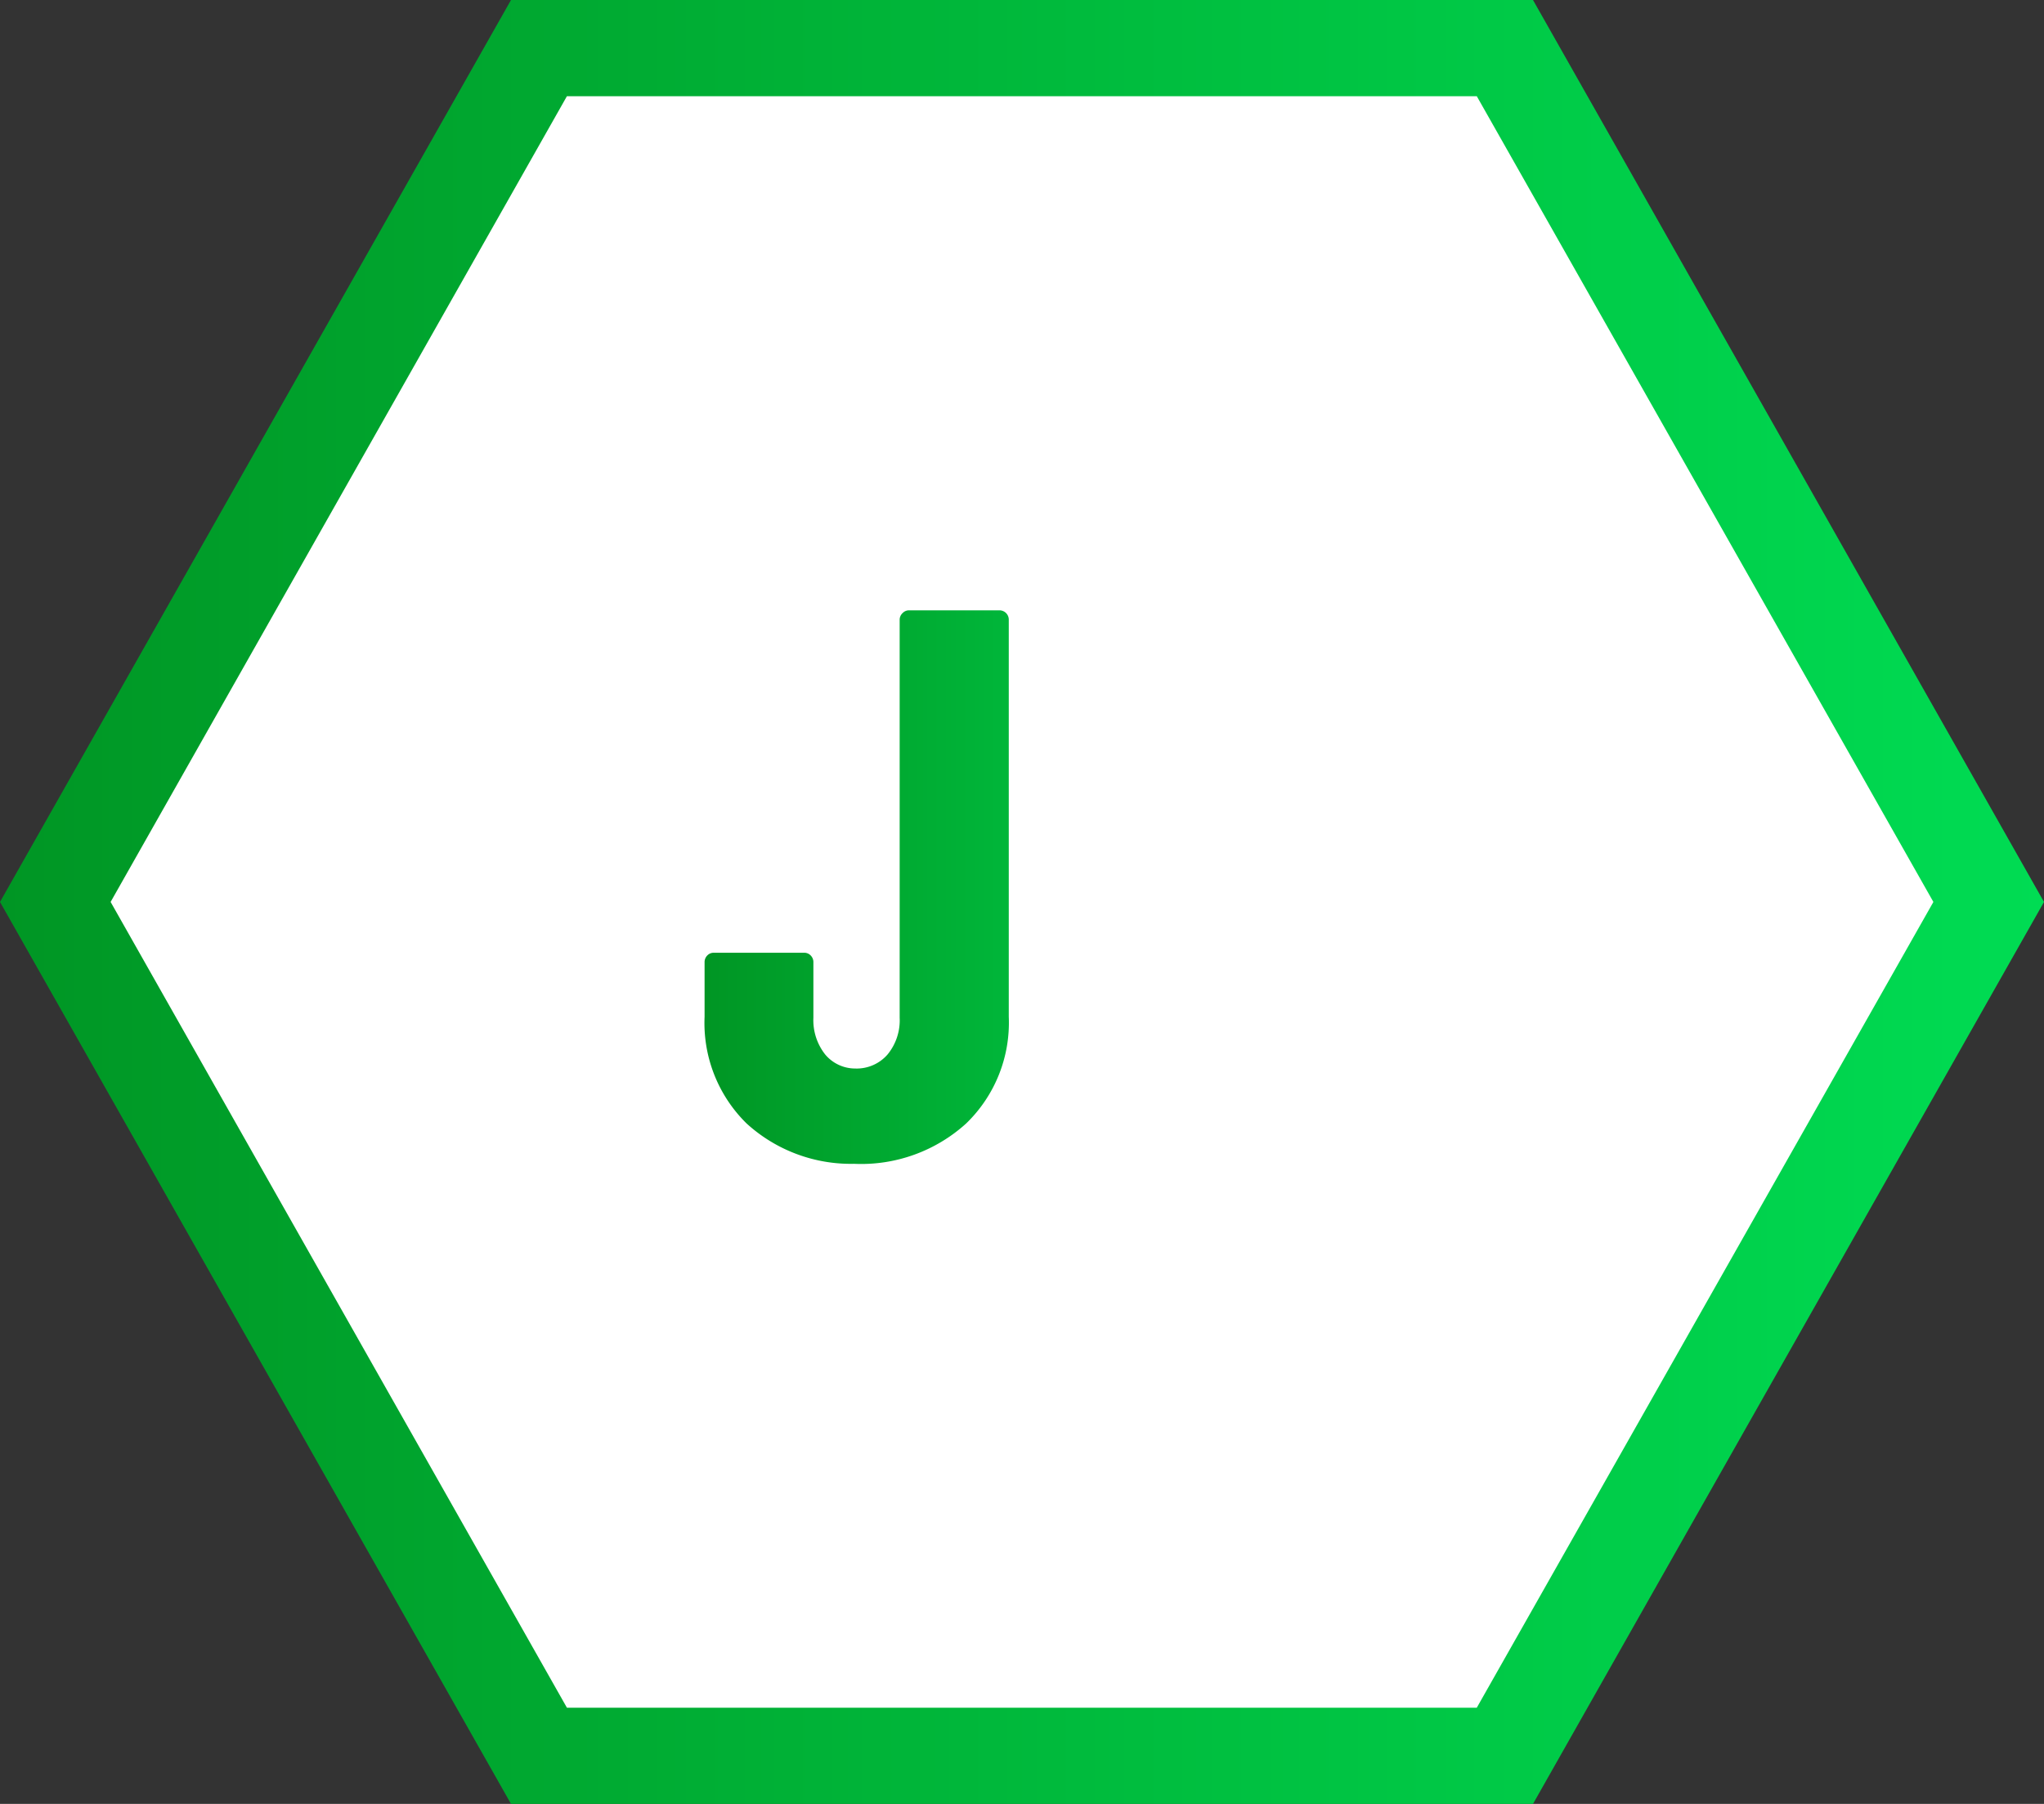
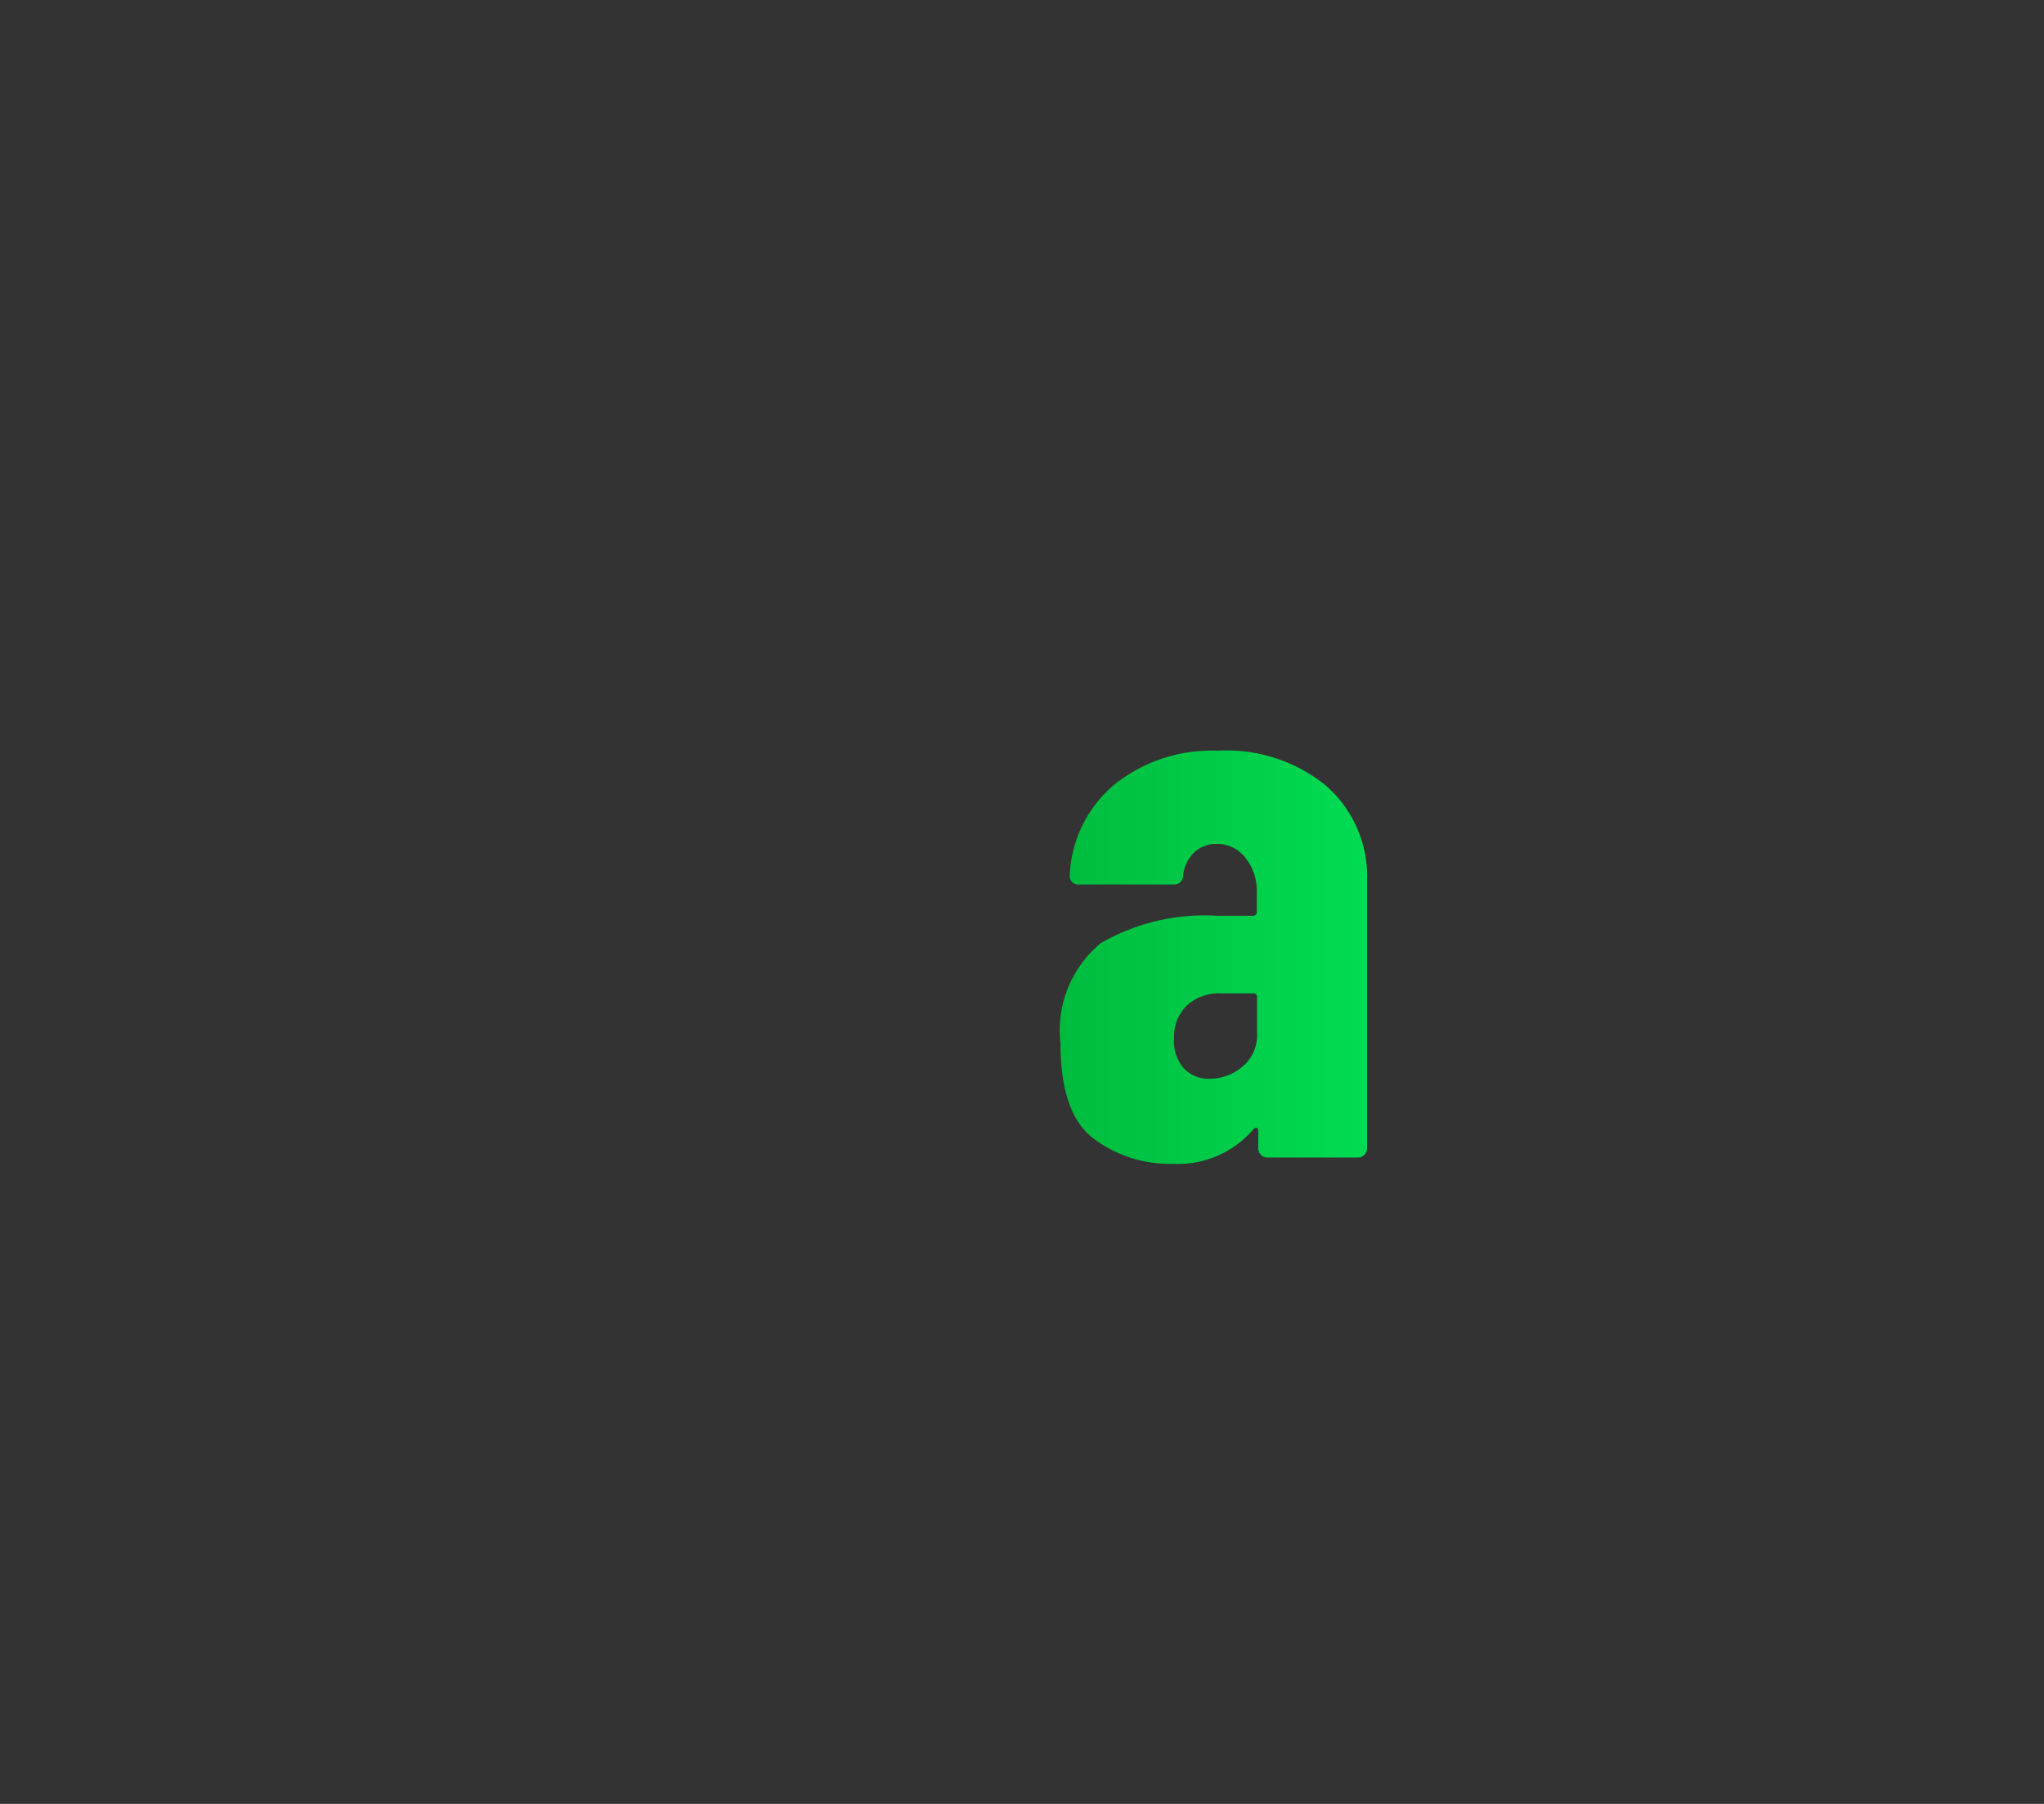
<svg xmlns="http://www.w3.org/2000/svg" xmlns:xlink="http://www.w3.org/1999/xlink" width="68" height="60" viewBox="0 0 68 60">
  <rect x="0" y="0" width="68" height="60" fill="#333333" stroke="none" />
  <defs>
    <style>.cls-1{fill:url(#grade_1);}.cls-2{fill:#fff;}.cls-3{fill:url(#grade_1-2);}</style>
    <linearGradient id="grade_1" y1="30" x2="68" y2="30" gradientUnits="userSpaceOnUse">
      <stop offset="0" stop-color="#009624" />
      <stop offset="1" stop-color="#00dc53" />
    </linearGradient>
    <linearGradient id="grade_1-2" x1="23.44" y1="29.5" x2="45.48" y2="29.5" xlink:href="#grade_1" />
  </defs>
  <g id="レイヤー_2" data-name="レイヤー 2">
    <g id="design">
-       <polygon class="cls-1" points="51 0 17 0 0 30 17 60 51 60 68 30 51 0" />
-       <polygon class="cls-2" points="18.86 56.8 3.68 30 18.86 3.2 49.13 3.2 64.32 30 49.13 56.8 18.86 56.8" />
-       <path class="cls-2" d="M24.84,37.37a4.68,4.68,0,0,1-1.4-3.55V32a.31.31,0,0,1,.09-.22.29.29,0,0,1,.22-.09h3a.29.29,0,0,1,.22.09.31.31,0,0,1,.09.22v1.85a1.84,1.84,0,0,0,.39,1.22,1.3,1.3,0,0,0,1,.47,1.36,1.36,0,0,0,1.08-.47,1.79,1.79,0,0,0,.4-1.22V20.61a.3.3,0,0,1,.1-.22.29.29,0,0,1,.22-.09h3a.31.31,0,0,1,.31.31V33.82a4.66,4.66,0,0,1-1.42,3.55,5.2,5.2,0,0,1-3.73,1.34A5.15,5.15,0,0,1,24.84,37.37Z" />
-       <path class="cls-2" d="M44.1,26.12a4,4,0,0,1,1.38,3.15v8.92a.31.31,0,0,1-.09.22.29.29,0,0,1-.22.09h-3a.29.29,0,0,1-.22-.09.31.31,0,0,1-.09-.22v-.58a.1.1,0,0,0-.06-.1s-.07,0-.1.05A3.31,3.31,0,0,1,39,38.71a4.21,4.21,0,0,1-2.62-.84c-.73-.55-1.1-1.61-1.1-3.17a3.76,3.76,0,0,1,1.34-3.33,6.9,6.9,0,0,1,3.86-.91h1.2a.12.12,0,0,0,.13-.13v-.65a1.73,1.73,0,0,0-.38-1.15,1.17,1.17,0,0,0-.95-.46,1.07,1.07,0,0,0-.74.27,1.28,1.28,0,0,0-.38.77.3.3,0,0,1-.34.31l-3.12,0a.28.28,0,0,1-.31-.32,4.14,4.14,0,0,1,1.48-3,5.15,5.15,0,0,1,3.44-1.13A5.23,5.23,0,0,1,44.1,26.12Zm-2.76,9.35a1.34,1.34,0,0,0,.48-1.08V33.17a.12.12,0,0,0-.13-.13H40.62a1.58,1.58,0,0,0-1.13.4,1.43,1.43,0,0,0-.43,1.1,1.34,1.34,0,0,0,.33,1,1.12,1.12,0,0,0,.87.34A1.66,1.66,0,0,0,41.34,35.47Z" />
-       <path class="cls-3" d="M24.84,37.37a4.68,4.68,0,0,1-1.4-3.55V32a.31.31,0,0,1,.09-.22.29.29,0,0,1,.22-.09h3a.29.29,0,0,1,.22.09.31.31,0,0,1,.09.22v1.85a1.84,1.84,0,0,0,.39,1.22,1.3,1.3,0,0,0,1,.47,1.36,1.36,0,0,0,1.08-.47,1.79,1.79,0,0,0,.4-1.22V20.61a.3.3,0,0,1,.1-.22.29.29,0,0,1,.22-.09h3a.31.31,0,0,1,.31.31V33.82a4.66,4.66,0,0,1-1.42,3.55,5.2,5.2,0,0,1-3.73,1.34A5.15,5.15,0,0,1,24.84,37.37Z" />
      <path class="cls-3" d="M44.1,26.12a4,4,0,0,1,1.38,3.15v8.92a.31.31,0,0,1-.09.22.29.29,0,0,1-.22.09h-3a.29.29,0,0,1-.22-.09.31.31,0,0,1-.09-.22v-.58a.1.1,0,0,0-.06-.1s-.07,0-.1.05A3.31,3.31,0,0,1,39,38.71a4.21,4.21,0,0,1-2.62-.84c-.73-.55-1.1-1.61-1.1-3.17a3.76,3.76,0,0,1,1.34-3.33,6.9,6.9,0,0,1,3.86-.91h1.2a.12.12,0,0,0,.13-.13v-.65a1.73,1.73,0,0,0-.38-1.15,1.17,1.17,0,0,0-.95-.46,1.07,1.07,0,0,0-.74.27,1.28,1.28,0,0,0-.38.77.3.3,0,0,1-.34.31l-3.12,0a.28.28,0,0,1-.31-.32,4.14,4.14,0,0,1,1.48-3,5.15,5.15,0,0,1,3.44-1.13A5.23,5.23,0,0,1,44.1,26.12Zm-2.76,9.35a1.34,1.34,0,0,0,.48-1.08V33.17a.12.12,0,0,0-.13-.13H40.62a1.58,1.58,0,0,0-1.13.4,1.43,1.43,0,0,0-.43,1.1,1.34,1.34,0,0,0,.33,1,1.12,1.12,0,0,0,.87.34A1.66,1.66,0,0,0,41.34,35.47Z" />
    </g>
  </g>
</svg>